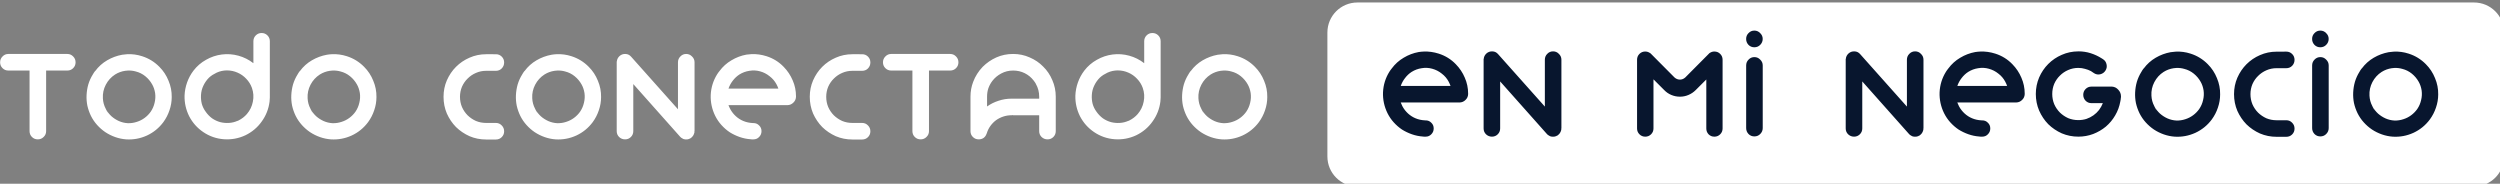
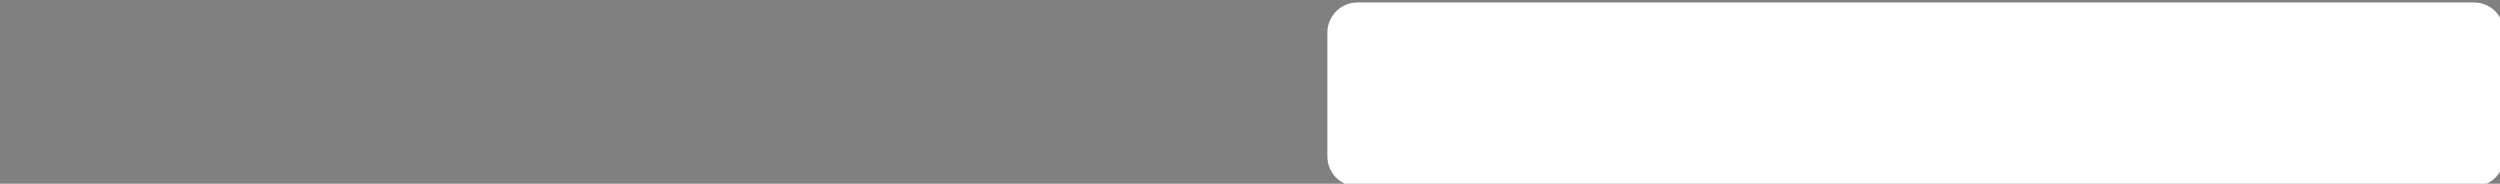
<svg xmlns="http://www.w3.org/2000/svg" xmlns:ns1="http://www.inkscape.org/namespaces/inkscape" xmlns:ns2="http://sodipodi.sourceforge.net/DTD/sodipodi-0.dtd" width="187.209mm" height="13.758mm" viewBox="0 0 187.209 13.758" version="1.1" id="svg2660" ns1:version="1.1 (c68e22c387, 2021-05-23)" ns2:docname="todoconectadoNeg Dark.svg">
  <rect x="0" y="0" width="187.209" height="13.758" fill="#808080" stroke="none" />
  <defs id="defs2657" />
  <g ns1:label="Capa 1" ns1:groupmode="layer" id="layer1" transform="translate(-5.523,-118.174)">
    <path id="rect184613" style="fill:#ffffff;fill-opacity:1;stroke:none;stroke-width:9.845;stroke-linecap:round;stroke-linejoin:round;stroke-miterlimit:4;stroke-dasharray:none;stroke-opacity:1;paint-order:stroke fill markers" d="m 404.436,446.641 c -4.709,0 -8.5,3.791 -8.5,8.5 v 35 c 0,4.709 3.791,8.5 8.5,8.5 h 315.498 c 4.709,0 8.5,-3.791 8.5,-8.5 v -35 c 0,-4.709 -3.791,-8.5 -8.5,-8.5 z" transform="scale(0.265)" />
-     <path id="text184619" style="font-style:normal;font-variant:normal;font-weight:normal;font-stretch:normal;font-size:9.916px;line-height:1.6;font-family:'Organo (colored version at: logomagazin.com/organo-font)';-inkscape-font-specification:'Organo (colored version at: logomagazin.com/organo-font)';text-align:start;letter-spacing:0.515px;word-spacing:-2.736px;text-anchor:start;fill:#ffffff;fill-opacity:1;stroke:none;stroke-width:0.883;stroke-linecap:round;stroke-linejoin:round;stroke-miterlimit:4;stroke-dasharray:none;stroke-opacity:1" d="m 94.768,455.268 c -0.65,0 -1.199,0.224 -1.648,0.674 -0.45,0.45 -0.674,0.999 -0.674,1.648 v 6.184 h -0.039 c -1.249,-0.974 -2.648,-1.673 -4.197,-2.098 -1.549,-0.425 -3.11,-0.538 -4.684,-0.338 -1.574,0.2 -3.06,0.701 -4.459,1.5 -1.399,0.774 -2.586,1.798 -3.561,3.072 -0.775,1.024 -1.374,2.137 -1.799,3.336 -0.425,1.199 -0.663,2.435 -0.713,3.709 -0.05,2.049 0.388,3.999 1.312,5.848 0.949,1.824 2.274,3.31 3.973,4.459 1.774,1.199 3.722,1.874 5.846,2.023 2.124,0.15 4.147,-0.226 6.07,-1.125 0.924,-0.45 1.774,-0.999 2.549,-1.648 0.799,-0.675 1.486,-1.424 2.061,-2.248 0.6,-0.824 1.088,-1.711 1.463,-2.66 0.375,-0.949 0.623,-1.937 0.748,-2.961 0.025,-0.2 0.039,-0.388 0.039,-0.562 0.025,-0.2 0.037,-0.4 0.037,-0.6 v -0.525 -15.365 c 0,-0.65 -0.226,-1.199 -0.676,-1.648 -0.45,-0.45 -0.999,-0.674 -1.648,-0.674 z m 251.725,0 c -0.65,0 -1.199,0.224 -1.648,0.674 -0.45,0.45 -0.674,0.999 -0.674,1.648 v 6.184 h -0.037 c -1.249,-0.974 -2.648,-1.673 -4.197,-2.098 -1.549,-0.425 -3.112,-0.538 -4.686,-0.338 -1.574,0.2 -3.06,0.701 -4.459,1.5 -1.399,0.774 -2.586,1.798 -3.561,3.072 -0.774,1.024 -1.374,2.137 -1.799,3.336 -0.425,1.199 -0.663,2.435 -0.713,3.709 -0.05,2.049 0.388,3.999 1.312,5.848 0.949,1.824 2.274,3.31 3.973,4.459 1.774,1.199 3.722,1.874 5.846,2.023 2.124,0.15 4.147,-0.226 6.07,-1.125 0.924,-0.45 1.774,-0.999 2.549,-1.648 0.799,-0.675 1.488,-1.424 2.062,-2.248 0.6,-0.824 1.086,-1.711 1.461,-2.66 0.375,-0.949 0.625,-1.937 0.75,-2.961 0.025,-0.2 0.037,-0.388 0.037,-0.562 0.025,-0.2 0.037,-0.4 0.037,-0.6 v -0.525 -15.365 c 0,-0.65 -0.224,-1.199 -0.674,-1.648 -0.45,-0.45 -1.001,-0.674 -1.65,-0.674 z M 23.197,461.188 c -0.65,0 -1.199,0.238 -1.648,0.713 -0.45,0.45 -0.676,0.999 -0.676,1.648 0,0.65 0.226,1.199 0.676,1.648 0.45,0.45 0.999,0.676 1.648,0.676 h 3.148 2.848 V 483 c 0,0.65 0.224,1.199 0.674,1.648 0.45,0.45 1.001,0.674 1.65,0.674 0.65,0 1.199,-0.224 1.648,-0.674 0.475,-0.45 0.711,-0.999 0.711,-1.648 v -17.127 h 3.111 2.885 c 0.65,0 1.201,-0.226 1.65,-0.676 0.45,-0.45 0.674,-0.999 0.674,-1.648 0,-0.65 -0.224,-1.199 -0.674,-1.648 -0.45,-0.475 -1.001,-0.713 -1.65,-0.713 H 36.988 26.346 Z m 174.387,0 c -0.65,-0.025 -1.211,0.175 -1.686,0.6 -0.45,0.425 -0.7,0.925 -0.75,1.5 l -0.037,0.037 v 0.15 0.074 8.545 0.6 V 483 c 0,0.65 0.224,1.199 0.674,1.648 0.475,0.45 1.036,0.674 1.686,0.674 0.65,0 1.201,-0.224 1.65,-0.674 0.45,-0.45 0.674,-0.999 0.674,-1.648 v -10.307 -0.6 -2.398 l 13.229,14.877 0.039,0.039 0.074,0.074 c 0.05,0.05 0.088,0.074 0.113,0.074 v 0.039 c 0.025,0 0.037,0.012 0.037,0.037 l 0.148,0.074 0.039,0.037 c 0.05,0.05 0.099,0.076 0.148,0.076 l 0.039,0.037 0.148,0.074 c 0.025,0 0.039,0.012 0.039,0.037 h 0.037 c 0.025,0 0.037,0.014 0.037,0.039 h 0.074 c 0.025,0 0.037,0.012 0.037,0.037 h 0.076 c 0.05,0 0.086,0.012 0.111,0.037 h 0.113 c 0.025,0 0.037,0.012 0.037,0.037 h 0.076 0.111 0.15 0.037 0.037 0.15 0.074 0.076 c 0.025,-0.025 0.049,-0.037 0.074,-0.037 h 0.074 0.076 c 0.025,-0.025 0.049,-0.037 0.074,-0.037 l 0.076,-0.037 h 0.074 c 0.025,-0.025 0.063,-0.039 0.113,-0.039 0,-0.025 0.012,-0.037 0.037,-0.037 0.05,0 0.099,-0.024 0.148,-0.074 h 0.039 l 0.074,-0.037 c 0.025,-0.025 0.063,-0.051 0.113,-0.076 0.075,-0.075 0.138,-0.123 0.188,-0.148 l 0.074,-0.076 0.074,-0.074 0.15,-0.15 v -0.037 c 0.05,-0.025 0.074,-0.049 0.074,-0.074 l 0.076,-0.076 v -0.037 c 0.025,-0.025 0.037,-0.049 0.037,-0.074 l 0.074,-0.076 v -0.037 c 0.05,-0.05 0.076,-0.1 0.076,-0.15 0.025,-0.025 0.037,-0.049 0.037,-0.074 0.025,-0.025 0.037,-0.075 0.037,-0.15 0.025,-0.025 0.037,-0.049 0.037,-0.074 v -0.037 c 0.025,-0.025 0.037,-0.051 0.037,-0.076 0,-0.05 0.014,-0.086 0.039,-0.111 v -0.113 -0.111 -0.15 l 0.037,-0.037 v -10.307 -0.6 -8.545 c -1e-5,-0.65 -0.238,-1.199 -0.713,-1.648 -0.45,-0.475 -0.999,-0.713 -1.648,-0.713 -0.65,0 -1.199,0.238 -1.648,0.713 -0.45,0.45 -0.676,0.999 -0.676,1.648 v 8.545 0.6 4.123 l -13.229,-14.842 c -0.425,-0.5 -0.962,-0.762 -1.611,-0.787 z m 75.09,0 c -0.65,0 -1.199,0.238 -1.648,0.713 -0.45,0.45 -0.676,0.999 -0.676,1.648 0,0.65 0.226,1.199 0.676,1.648 0.45,0.45 0.999,0.676 1.648,0.676 h 3.148 2.848 V 483 c 0,0.65 0.224,1.199 0.674,1.648 0.45,0.45 1.001,0.674 1.65,0.674 0.65,0 1.199,-0.224 1.648,-0.674 0.475,-0.45 0.711,-0.999 0.711,-1.648 v -17.127 h 3.111 2.885 c 0.65,0 1.201,-0.226 1.65,-0.676 0.45,-0.45 0.674,-0.999 0.674,-1.648 0,-0.65 -0.224,-1.199 -0.674,-1.648 -0.45,-0.475 -1.001,-0.713 -1.65,-0.713 h -2.885 -10.643 z m 34.436,0 c -1.674,0 -3.247,0.325 -4.721,0.975 -1.449,0.65 -2.737,1.538 -3.861,2.662 -1.199,1.249 -2.098,2.673 -2.697,4.271 -0.5,1.299 -0.75,2.686 -0.75,4.16 V 482.662 483 c 0,0.65 0.224,1.199 0.674,1.648 0.45,0.45 1.001,0.674 1.65,0.674 0.525,0 0.987,-0.137 1.387,-0.412 0.4,-0.3 0.674,-0.687 0.824,-1.162 0.025,-0.025 0.037,-0.049 0.037,-0.074 0,-0.025 0.012,-0.049 0.037,-0.074 0.225,-0.75 0.562,-1.438 1.012,-2.062 0.45,-0.625 0.975,-1.162 1.574,-1.611 0.625,-0.45 1.311,-0.799 2.061,-1.049 0.75,-0.25 1.537,-0.375 2.361,-0.375 0.2,0 0.337,-0.012 0.412,-0.037 v 0.037 h 7.383 V 483 c 0,0.65 0.226,1.199 0.676,1.648 0.475,0.45 1.036,0.674 1.686,0.674 0.65,0 1.199,-0.224 1.648,-0.674 0.45,-0.45 0.676,-0.999 0.676,-1.648 v -9.744 c 0,-1.649 -0.325,-3.211 -0.975,-4.686 -0.625,-1.474 -1.487,-2.748 -2.586,-3.822 -1.074,-1.099 -2.348,-1.961 -3.822,-2.586 -1.449,-0.65 -3.012,-0.975 -4.686,-0.975 z m -73.914,0.047 c -0.478,0.019 -0.957,0.066 -1.438,0.141 -1.499,0.275 -2.91,0.812 -4.234,1.611 -1.324,0.774 -2.449,1.788 -3.373,3.037 -0.125,0.15 -0.25,0.311 -0.375,0.486 l -0.299,0.449 c -1.099,1.774 -1.699,3.71 -1.799,5.809 -0.075,2.074 0.349,4.048 1.273,5.922 0.475,0.949 1.062,1.811 1.762,2.586 0.7,0.774 1.473,1.449 2.322,2.023 0.874,0.55 1.813,1 2.812,1.35 0.999,0.35 2.023,0.562 3.072,0.637 0.125,0.025 0.25,0.037 0.375,0.037 h 0.449 c 0.65,0 1.187,-0.224 1.611,-0.674 0.45,-0.45 0.676,-0.999 0.676,-1.648 0,-0.65 -0.226,-1.187 -0.676,-1.611 -0.425,-0.45 -0.962,-0.676 -1.611,-0.676 h -0.15 c -0.999,-0.05 -1.91,-0.25 -2.734,-0.6 -0.775,-0.325 -1.475,-0.775 -2.1,-1.35 -0.596,-0.549 -1.087,-1.166 -1.479,-1.852 -0.057,-0.108 -0.113,-0.209 -0.17,-0.322 -0.175,-0.325 -0.312,-0.636 -0.412,-0.936 H 243.375 c 0.65,-0.025 1.201,-0.263 1.65,-0.713 0.475,-0.45 0.723,-0.999 0.748,-1.648 v -0.074 -0.076 c 0,-1.574 -0.311,-3.072 -0.936,-4.496 -0.6,-1.424 -1.45,-2.698 -2.549,-3.822 -1.349,-1.399 -2.96,-2.398 -4.834,-2.998 -1.405,-0.45 -2.826,-0.648 -4.26,-0.592 z m -176.412,0.021 c -0.476,0.023 -0.955,0.075 -1.436,0.156 -1.499,0.275 -2.91,0.8 -4.234,1.574 -1.324,0.774 -2.449,1.788 -3.373,3.037 h -0.037 c -0.25,0.325 -0.464,0.648 -0.639,0.973 -0.55,0.874 -0.974,1.813 -1.273,2.812 -0.275,0.974 -0.436,1.974 -0.486,2.998 -0.05,0.999 0.025,1.999 0.225,2.998 0.225,0.999 0.562,1.96 1.012,2.885 0.475,0.949 1.062,1.811 1.762,2.586 0.7,0.774 1.473,1.449 2.322,2.023 0.874,0.575 1.811,1.037 2.811,1.387 0.999,0.35 2.025,0.562 3.074,0.637 2.024,0.125 3.972,-0.236 5.846,-1.086 1.874,-0.874 3.422,-2.136 4.646,-3.785 0.75,-1.024 1.325,-2.137 1.725,-3.336 0.425,-1.224 0.637,-2.474 0.637,-3.748 0.025,-1.599 -0.274,-3.135 -0.898,-4.609 -0.6,-1.499 -1.462,-2.809 -2.586,-3.934 -1.374,-1.399 -2.999,-2.398 -4.873,-2.998 -1.387,-0.45 -2.794,-0.641 -4.223,-0.57 z m 57.855,0 c -0.476,0.023 -0.957,0.075 -1.438,0.156 -1.499,0.275 -2.91,0.8 -4.234,1.574 -1.324,0.774 -2.449,1.788 -3.373,3.037 h -0.037 c -0.25,0.325 -0.462,0.648 -0.637,0.973 -0.55,0.874 -0.974,1.813 -1.273,2.812 -0.275,0.974 -0.438,1.974 -0.488,2.998 -0.05,0.999 0.025,1.999 0.225,2.998 0.225,0.999 0.562,1.96 1.012,2.885 0.475,0.949 1.062,1.811 1.762,2.586 0.7,0.774 1.475,1.449 2.324,2.023 0.874,0.575 1.811,1.037 2.811,1.387 0.999,0.35 2.023,0.562 3.072,0.637 2.024,0.125 3.974,-0.236 5.848,-1.086 1.874,-0.874 3.422,-2.136 4.646,-3.785 0.75,-1.024 1.323,-2.137 1.723,-3.336 0.425,-1.224 0.639,-2.474 0.639,-3.748 0.025,-1.599 -0.276,-3.135 -0.9,-4.609 -0.6,-1.499 -1.462,-2.809 -2.586,-3.934 -1.374,-1.399 -2.997,-2.398 -4.871,-2.998 -1.387,-0.45 -2.794,-0.641 -4.223,-0.57 z m 63.475,0 c -0.476,0.023 -0.957,0.075 -1.438,0.156 -1.499,0.275 -2.91,0.8 -4.234,1.574 -1.324,0.774 -2.449,1.788 -3.373,3.037 h -0.037 c -0.25,0.325 -0.462,0.648 -0.637,0.973 -0.55,0.874 -0.974,1.813 -1.273,2.812 -0.275,0.974 -0.438,1.974 -0.488,2.998 -0.05,0.999 0.025,1.999 0.225,2.998 0.225,0.999 0.562,1.96 1.012,2.885 0.475,0.949 1.062,1.811 1.762,2.586 0.7,0.774 1.475,1.449 2.324,2.023 0.874,0.575 1.811,1.037 2.811,1.387 0.999,0.35 2.023,0.562 3.072,0.637 2.024,0.125 3.974,-0.236 5.848,-1.086 1.874,-0.874 3.422,-2.136 4.646,-3.785 0.75,-1.024 1.323,-2.137 1.723,-3.336 0.425,-1.224 0.639,-2.474 0.639,-3.748 0.025,-1.599 -0.276,-3.135 -0.9,-4.609 -0.6,-1.499 -1.462,-2.809 -2.586,-3.934 -1.374,-1.399 -2.997,-2.398 -4.871,-2.998 -1.387,-0.45 -2.794,-0.641 -4.223,-0.57 z m 188.25,0 c -0.476,0.023 -0.955,0.075 -1.436,0.156 -1.499,0.275 -2.912,0.8 -4.236,1.574 -1.324,0.774 -2.447,1.788 -3.371,3.037 h -0.039 c -0.25,0.325 -0.462,0.648 -0.637,0.973 -0.55,0.874 -0.974,1.813 -1.273,2.812 -0.275,0.974 -0.438,1.974 -0.488,2.998 -0.05,0.999 0.025,1.999 0.225,2.998 0.225,0.999 0.564,1.96 1.014,2.885 0.475,0.949 1.06,1.811 1.76,2.586 0.7,0.774 1.475,1.449 2.324,2.023 0.874,0.575 1.811,1.037 2.811,1.387 0.999,0.35 2.023,0.562 3.072,0.637 2.024,0.125 3.974,-0.236 5.848,-1.086 1.874,-0.874 3.422,-2.136 4.646,-3.785 0.75,-1.024 1.325,-2.137 1.725,-3.336 0.425,-1.224 0.637,-2.474 0.637,-3.748 0.025,-1.599 -0.276,-3.135 -0.9,-4.609 -0.6,-1.499 -1.462,-2.809 -2.586,-3.934 -1.374,-1.399 -2.997,-2.398 -4.871,-2.998 -1.387,-0.45 -2.794,-0.641 -4.223,-0.57 z m -208.158,0.008 c -1.649,0 -3.21,0.325 -4.684,0.975 -1.449,0.625 -2.725,1.487 -3.824,2.586 -1.074,1.074 -1.936,2.348 -2.586,3.822 -0.625,1.449 -0.936,2.998 -0.936,4.646 0,1.674 0.311,3.249 0.936,4.723 0.65,1.449 1.512,2.723 2.586,3.822 1.099,1.074 2.375,1.936 3.824,2.586 1.474,0.625 3.035,0.936 4.684,0.936 h 2.773 c 0.65,0 1.199,-0.224 1.648,-0.674 0.45,-0.45 0.676,-0.999 0.676,-1.648 0,-0.65 -0.226,-1.199 -0.676,-1.648 -0.45,-0.475 -0.999,-0.713 -1.648,-0.713 h -2.773 c -1.024,0 -1.985,-0.188 -2.885,-0.562 -0.874,-0.4 -1.65,-0.925 -2.324,-1.574 -0.675,-0.675 -1.212,-1.462 -1.611,-2.361 -0.375,-0.899 -0.562,-1.86 -0.562,-2.885 0,-0.999 0.188,-1.948 0.562,-2.848 0.4,-0.899 0.937,-1.675 1.611,-2.324 0.675,-0.675 1.45,-1.199 2.324,-1.574 0.899,-0.4 1.86,-0.6 2.885,-0.6 h 2.773 c 0.65,0 1.199,-0.224 1.648,-0.674 0.45,-0.475 0.676,-1.038 0.676,-1.688 0,-0.65 -0.226,-1.199 -0.676,-1.648 -0.45,-0.45 -0.999,-0.674 -1.648,-0.674 z m 103.492,0 c -1.649,0 -3.21,0.325 -4.684,0.975 -1.449,0.625 -2.725,1.487 -3.824,2.586 -1.074,1.074 -1.936,2.348 -2.586,3.822 -0.625,1.449 -0.936,2.998 -0.936,4.646 0,1.674 0.311,3.249 0.936,4.723 0.65,1.449 1.512,2.723 2.586,3.822 1.099,1.074 2.375,1.936 3.824,2.586 1.474,0.625 3.035,0.936 4.684,0.936 h 2.773 c 0.65,0 1.199,-0.224 1.648,-0.674 0.45,-0.45 0.674,-0.999 0.674,-1.648 0,-0.65 -0.224,-1.199 -0.674,-1.648 -0.45,-0.475 -0.999,-0.713 -1.648,-0.713 h -2.773 c -1.024,0 -1.985,-0.188 -2.885,-0.562 -0.874,-0.4 -1.65,-0.925 -2.324,-1.574 -0.675,-0.675 -1.212,-1.462 -1.611,-2.361 -0.375,-0.899 -0.562,-1.86 -0.562,-2.885 0,-0.999 0.188,-1.948 0.562,-2.848 0.4,-0.899 0.937,-1.675 1.611,-2.324 0.675,-0.675 1.45,-1.199 2.324,-1.574 0.899,-0.4 1.86,-0.6 2.885,-0.6 h 2.773 c 0.65,0 1.199,-0.224 1.648,-0.674 0.45,-0.475 0.674,-1.038 0.674,-1.688 0,-0.65 -0.224,-1.199 -0.674,-1.648 -0.45,-0.45 -0.999,-0.674 -1.648,-0.674 z m -176.711,4.572 c 1.049,0 2.049,0.212 2.998,0.637 0.924,0.4 1.736,0.973 2.436,1.723 0.725,0.75 1.262,1.612 1.611,2.586 0.45,1.274 0.538,2.574 0.264,3.898 -0.25,1.299 -0.813,2.46 -1.688,3.484 -0.65,0.75 -1.449,1.363 -2.398,1.838 -0.147,0.066 -0.285,0.114 -0.43,0.176 l 0.205,-0.102 c -0.775,0.35 -1.586,0.55 -2.436,0.6 -0.849,0.05 -1.673,-0.025 -2.473,-0.225 -0.824,-0.225 -1.6,-0.588 -2.324,-1.088 -0.7,-0.525 -1.299,-1.149 -1.799,-1.873 -0.5,-0.675 -0.861,-1.411 -1.086,-2.211 -0.2,-0.824 -0.277,-1.648 -0.227,-2.473 0.05,-0.949 0.276,-1.838 0.676,-2.662 0.4,-0.849 0.925,-1.598 1.574,-2.248 0.325,-0.3 0.662,-0.562 1.012,-0.787 0.375,-0.225 0.762,-0.437 1.162,-0.637 0.924,-0.425 1.898,-0.637 2.922,-0.637 z m 251.725,0 c 1.049,0 2.049,0.212 2.998,0.637 0.924,0.4 1.738,0.973 2.438,1.723 0.725,0.75 1.262,1.612 1.611,2.586 0.45,1.274 0.537,2.574 0.262,3.898 -0.25,1.299 -0.811,2.46 -1.686,3.484 -0.65,0.75 -1.449,1.363 -2.398,1.838 -0.149,0.067 -0.29,0.117 -0.438,0.18 l 0.211,-0.105 c -0.774,0.35 -1.586,0.55 -2.436,0.6 -0.849,0.05 -1.673,-0.025 -2.473,-0.225 -0.824,-0.225 -1.6,-0.588 -2.324,-1.088 -0.7,-0.525 -1.299,-1.149 -1.799,-1.873 -0.5,-0.675 -0.861,-1.411 -1.086,-2.211 -0.2,-0.824 -0.275,-1.648 -0.225,-2.473 0.05,-0.949 0.274,-1.838 0.674,-2.662 0.4,-0.849 0.925,-1.598 1.574,-2.248 0.325,-0.3 0.662,-0.562 1.012,-0.787 0.375,-0.225 0.762,-0.437 1.162,-0.637 0.924,-0.425 1.898,-0.637 2.922,-0.637 z m -102.572,0.018 c 0.5,0.025 0.991,0.107 1.479,0.244 0.999,0.275 1.9,0.737 2.699,1.387 0.824,0.625 1.475,1.386 1.949,2.285 0.225,0.425 0.399,0.824 0.523,1.199 h -14.09 c 0.275,-0.799 0.675,-1.536 1.199,-2.211 0.525,-0.7 1.149,-1.287 1.873,-1.762 0.874,-0.55 1.823,-0.899 2.848,-1.049 0.512,-0.087 1.02,-0.119 1.52,-0.094 z m 72.971,0.019 c 1.199,0 2.299,0.25 3.299,0.75 0.999,0.5 1.835,1.186 2.51,2.061 0.1,0.125 0.201,0.262 0.301,0.412 l 0.299,0.449 v 0.076 c 0.025,0 0.039,0.012 0.039,0.037 0.625,1.099 0.936,2.298 0.936,3.598 v 0.562 h -7.383 -0.412 c -1.299,0 -2.535,0.2 -3.709,0.6 -1.174,0.375 -2.25,0.912 -3.225,1.611 v -2.773 c 0,-0.849 0.125,-1.649 0.375,-2.398 0.275,-0.75 0.65,-1.438 1.125,-2.062 0.675,-0.874 1.512,-1.573 2.512,-2.098 1.024,-0.55 2.135,-0.824 3.334,-0.824 z m -250.137,0.002 c 0.759,-0.033 1.504,0.054 2.234,0.26 0.999,0.25 1.9,0.7 2.699,1.35 0.799,0.65 1.448,1.425 1.947,2.324 0.4,0.7 0.676,1.511 0.826,2.436 0.125,0.924 0.074,1.835 -0.15,2.734 -0.2,0.899 -0.563,1.737 -1.088,2.512 -0.475,0.675 -1.048,1.262 -1.723,1.762 -0.675,0.5 -1.411,0.873 -2.211,1.123 -0.824,0.275 -1.674,0.4 -2.549,0.375 -0.874,-0.05 -1.712,-0.25 -2.512,-0.6 -0.775,-0.35 -1.473,-0.798 -2.098,-1.348 -0.625,-0.575 -1.137,-1.225 -1.537,-1.949 0.2,0.4 0.412,0.787 0.637,1.162 -0.15,-0.225 -0.287,-0.451 -0.412,-0.676 -0.1,-0.25 -0.211,-0.486 -0.336,-0.711 -0.475,-0.899 -0.737,-1.875 -0.787,-2.924 -0.075,-1.349 0.2,-2.623 0.824,-3.822 0.625,-1.199 1.499,-2.162 2.623,-2.887 0.874,-0.55 1.823,-0.899 2.848,-1.049 0.256,-0.037 0.511,-0.061 0.764,-0.072 z m 57.855,0 c 0.759,-0.033 1.504,0.054 2.234,0.26 0.999,0.25 1.898,0.7 2.697,1.35 0.799,0.65 1.45,1.425 1.949,2.324 0.4,0.7 0.674,1.511 0.824,2.436 0.125,0.924 0.074,1.835 -0.15,2.734 -0.2,0.899 -0.561,1.737 -1.086,2.512 -0.475,0.675 -1.05,1.262 -1.725,1.762 -0.675,0.5 -1.411,0.873 -2.211,1.123 -0.824,0.275 -1.674,0.4 -2.549,0.375 -0.874,-0.05 -1.71,-0.25 -2.51,-0.6 -0.774,-0.35 -1.475,-0.798 -2.1,-1.348 -0.625,-0.575 -1.135,-1.225 -1.535,-1.949 0.2,0.4 0.412,0.787 0.637,1.162 -0.15,-0.225 -0.287,-0.451 -0.412,-0.676 -0.1,-0.25 -0.213,-0.486 -0.338,-0.711 -0.475,-0.899 -0.737,-1.875 -0.787,-2.924 -0.075,-1.349 0.2,-2.623 0.824,-3.822 0.625,-1.199 1.499,-2.162 2.623,-2.887 0.874,-0.55 1.825,-0.899 2.85,-1.049 0.256,-0.037 0.511,-0.061 0.764,-0.072 z m 63.475,0 c 0.759,-0.033 1.504,0.054 2.234,0.26 0.999,0.25 1.898,0.7 2.697,1.35 0.799,0.65 1.45,1.425 1.949,2.324 0.4,0.7 0.674,1.511 0.824,2.436 0.125,0.924 0.074,1.835 -0.15,2.734 -0.2,0.899 -0.561,1.737 -1.086,2.512 -0.475,0.675 -1.05,1.262 -1.725,1.762 -0.675,0.5 -1.411,0.873 -2.211,1.123 -0.824,0.275 -1.672,0.4 -2.547,0.375 -0.874,-0.05 -1.712,-0.25 -2.512,-0.6 -0.774,-0.35 -1.475,-0.798 -2.1,-1.348 -0.625,-0.575 -1.135,-1.225 -1.535,-1.949 0.2,0.4 0.412,0.787 0.637,1.162 -0.15,-0.225 -0.287,-0.451 -0.412,-0.676 -0.1,-0.25 -0.213,-0.486 -0.338,-0.711 -0.475,-0.899 -0.737,-1.875 -0.787,-2.924 -0.075,-1.349 0.2,-2.623 0.824,-3.822 0.625,-1.199 1.499,-2.162 2.623,-2.887 0.874,-0.55 1.825,-0.899 2.85,-1.049 0.256,-0.037 0.511,-0.061 0.764,-0.072 z m 188.25,0 c 0.759,-0.033 1.504,0.054 2.234,0.26 0.999,0.25 1.898,0.7 2.697,1.35 0.799,0.65 1.45,1.425 1.949,2.324 0.4,0.7 0.674,1.511 0.824,2.436 0.125,0.924 0.076,1.835 -0.148,2.734 -0.2,0.899 -0.563,1.737 -1.088,2.512 -0.475,0.675 -1.048,1.262 -1.723,1.762 -0.675,0.5 -1.413,0.873 -2.213,1.123 -0.824,0.275 -1.672,0.4 -2.547,0.375 -0.874,-0.05 -1.712,-0.25 -2.512,-0.6 -0.774,-0.35 -1.473,-0.798 -2.098,-1.348 -0.625,-0.575 -1.137,-1.225 -1.537,-1.949 0.2,0.4 0.412,0.787 0.637,1.162 -0.15,-0.225 -0.287,-0.451 -0.412,-0.676 -0.1,-0.25 -0.213,-0.486 -0.338,-0.711 -0.475,-0.899 -0.737,-1.875 -0.787,-2.924 -0.075,-1.349 0.202,-2.623 0.826,-3.822 0.625,-1.199 1.499,-2.162 2.623,-2.887 0.874,-0.55 1.823,-0.899 2.848,-1.049 0.256,-0.037 0.511,-0.061 0.764,-0.072 z" transform="scale(0.265)" ns2:nodetypes="sssccssccscccscccsccscssssssccssccscccscccsccscsssscsssccssscsccssscsccsscccccccscssscccccscccccccccscscscscccccccccsccccccsccccccccccccccccccscscccccccccscsccccsscsssccssscsccssscsccsscccscsssccscscsscccscsssscccsscccccccscscsscscsccscccccccsccssscscccccccscsccccccccsscscccccccscsccccccccsscscccccccscsccccccccsscscccccccscsccccccccsscscscccsssscsscccscccsscssssscscscccsssscsscccscccsscsssssccccccccscccccccccssccccccccscccccccccssccccccccssscccccsccsccscccsscsccccscccccccccscssscsccccscccccccccscssscsccccscccccccccscssscsccccscccccccccscss" />
-     <path id="text2750" style="font-style:normal;font-variant:normal;font-weight:normal;font-stretch:normal;font-size:9.916px;line-height:1.6;font-family:'Organo (colored version at: logomagazin.com/organo-font)';-inkscape-font-specification:'Organo (colored version at: logomagazin.com/organo-font)';text-align:start;letter-spacing:0.515px;word-spacing:-2.736px;text-anchor:start;fill:#08162e;fill-opacity:1;stroke:none;stroke-width:0.234;stroke-linecap:round;stroke-linejoin:round;stroke-miterlimit:4;stroke-dasharray:none;stroke-opacity:1" d="m 136.895,120.465 c -0.172,0 -0.318,0.063 -0.437,0.189 -0.119,0.119 -0.178,0.264 -0.178,0.436 0,0.172 0.059,0.321 0.178,0.446 0.119,0.119 0.265,0.178 0.437,0.178 0.172,0 0.317,-0.059 0.436,-0.178 0.126,-0.126 0.189,-0.275 0.189,-0.446 0,-0.172 -0.063,-0.317 -0.189,-0.436 -0.119,-0.126 -0.264,-0.189 -0.436,-0.189 z m 42.382,0 c -0.172,0 -0.318,0.063 -0.437,0.189 -0.119,0.119 -0.178,0.264 -0.178,0.436 0,0.172 0.059,0.321 0.178,0.446 0.119,0.119 0.265,0.178 0.437,0.178 0.172,0 0.317,-0.059 0.436,-0.178 0.126,-0.126 0.189,-0.275 0.189,-0.446 0,-0.172 -0.063,-0.317 -0.189,-0.436 -0.119,-0.126 -0.264,-0.189 -0.436,-0.189 z m -62.002,1.557 c -0.172,-0.007 -0.32,0.046 -0.446,0.159 -0.119,0.112 -0.185,0.244 -0.198,0.396 l -0.01,0.01 v 0.039 0.02 2.261 0.159 2.726 c 0,0.172 0.059,0.317 0.178,0.436 0.126,0.119 0.275,0.179 0.446,0.179 0.172,0 0.317,-0.06 0.436,-0.179 0.119,-0.119 0.178,-0.264 0.178,-0.436 v -2.726 -0.159 -0.635 l 3.501,3.936 0.01,0.01 0.02,0.02 c 0.013,0.013 0.023,0.02 0.03,0.02 v 0.01 c 0.007,0 0.01,0.003 0.01,0.01 l 0.04,0.02 0.01,0.01 c 0.013,0.013 0.027,0.02 0.04,0.02 l 0.01,0.01 0.04,0.02 c 0.007,0 0.01,0.003 0.01,0.01 h 0.01 c 0.007,0 0.01,0.003 0.01,0.01 h 0.02 c 0.007,0 0.01,0.003 0.01,0.01 h 0.02 c 0.013,0 0.023,0.004 0.03,0.01 h 0.029 c 0.007,0 0.01,0.003 0.01,0.01 h 0.02 0.029 0.04 0.01 0.01 0.04 0.02 0.02 c 0.007,-0.007 0.013,-0.01 0.02,-0.01 h 0.02 0.02 c 0.007,-0.007 0.013,-0.01 0.02,-0.01 l 0.02,-0.01 h 0.02 c 0.007,-0.007 0.017,-0.01 0.03,-0.01 0,-0.007 0.003,-0.01 0.01,-0.01 0.013,0 0.027,-0.007 0.04,-0.02 h 0.01 l 0.02,-0.01 c 0.007,-0.007 0.017,-0.013 0.03,-0.02 0.02,-0.02 0.036,-0.033 0.05,-0.04 l 0.02,-0.02 0.02,-0.02 0.04,-0.039 v -0.01 c 0.013,-0.007 0.02,-0.013 0.02,-0.02 l 0.02,-0.02 v -0.01 c 0.007,-0.007 0.01,-0.013 0.01,-0.02 l 0.02,-0.02 v -0.01 c 0.013,-0.013 0.02,-0.027 0.02,-0.04 0.007,-0.007 0.01,-0.013 0.01,-0.02 0.007,-0.007 0.01,-0.019 0.01,-0.039 0.007,-0.007 0.01,-0.014 0.01,-0.02 v -0.01 c 0.007,-0.007 0.01,-0.013 0.01,-0.02 0,-0.013 0.003,-0.023 0.01,-0.03 v -0.029 -0.03 -0.04 l 0.01,-0.01 v -2.726 -0.159 -2.261 c 1e-5,-0.172 -0.063,-0.318 -0.189,-0.437 -0.119,-0.126 -0.264,-0.188 -0.436,-0.188 -0.172,0 -0.317,0.062 -0.436,0.188 -0.119,0.119 -0.178,0.265 -0.178,0.437 v 2.261 0.159 1.09 l -3.501,-3.926 c -0.112,-0.132 -0.254,-0.202 -0.426,-0.208 z m 27.115,0 c -0.172,-0.007 -0.321,0.046 -0.446,0.159 -0.119,0.112 -0.185,0.244 -0.198,0.396 l -0.01,0.01 v 0.039 0.02 2.261 0.159 2.726 c 0,0.172 0.06,0.317 0.179,0.436 0.126,0.119 0.274,0.179 0.446,0.179 0.172,0 0.317,-0.06 0.436,-0.179 0.119,-0.119 0.179,-0.264 0.179,-0.436 v -2.726 -0.159 -0.635 l 3.5,3.936 0.01,0.01 0.02,0.02 c 0.013,0.013 0.023,0.02 0.029,0.02 v 0.01 c 0.007,0 0.01,0.003 0.01,0.01 l 0.04,0.02 0.01,0.01 c 0.013,0.013 0.027,0.02 0.04,0.02 l 0.01,0.01 0.04,0.02 c 0.007,0 0.01,0.003 0.01,0.01 h 0.01 c 0.007,0 0.01,0.003 0.01,0.01 h 0.02 c 0.007,0 0.01,0.003 0.01,0.01 h 0.02 c 0.013,0 0.023,0.004 0.029,0.01 h 0.03 c 0.007,0 0.01,0.003 0.01,0.01 h 0.02 0.03 0.04 0.01 0.01 0.04 0.02 0.02 c 0.007,-0.007 0.013,-0.01 0.02,-0.01 h 0.02 0.02 c 0.007,-0.007 0.013,-0.01 0.02,-0.01 l 0.02,-0.01 h 0.02 c 0.007,-0.007 0.016,-0.01 0.029,-0.01 0,-0.007 0.003,-0.01 0.01,-0.01 0.013,0 0.027,-0.007 0.04,-0.02 h 0.01 l 0.02,-0.01 c 0.007,-0.007 0.016,-0.013 0.029,-0.02 0.02,-0.02 0.036,-0.033 0.05,-0.04 l 0.02,-0.02 0.02,-0.02 0.04,-0.039 v -0.01 c 0.013,-0.007 0.02,-0.013 0.02,-0.02 l 0.02,-0.02 v -0.01 c 0.007,-0.007 0.01,-0.013 0.01,-0.02 l 0.02,-0.02 v -0.01 c 0.013,-0.013 0.02,-0.027 0.02,-0.04 0.007,-0.007 0.01,-0.013 0.01,-0.02 0.007,-0.007 0.01,-0.019 0.01,-0.039 0.007,-0.007 0.01,-0.014 0.01,-0.02 v -0.01 c 0.007,-0.007 0.01,-0.013 0.01,-0.02 0,-0.013 0.003,-0.023 0.01,-0.03 v -0.029 -0.03 -0.04 l 0.01,-0.01 v -2.726 -0.159 -2.261 c 0,-0.172 -0.063,-0.318 -0.189,-0.437 -0.119,-0.126 -0.264,-0.188 -0.436,-0.188 -0.172,0 -0.318,0.062 -0.437,0.188 -0.119,0.119 -0.178,0.265 -0.178,0.437 v 2.261 0.159 1.09 l -3.5,-3.926 c -0.112,-0.132 -0.254,-0.202 -0.426,-0.208 z m 16.765,0 c -0.436,0 -0.85,0.086 -1.24,0.258 -0.383,0.165 -0.72,0.393 -1.011,0.684 -0.284,0.284 -0.512,0.621 -0.684,1.011 -0.165,0.39 -0.248,0.803 -0.248,1.239 0,0.436 0.082,0.85 0.248,1.24 0.172,0.39 0.4,0.73 0.684,1.021 0.291,0.284 0.628,0.512 1.011,0.684 0.39,0.165 0.803,0.248 1.24,0.248 0.39,0 0.76,-0.066 1.111,-0.198 0.357,-0.139 0.674,-0.324 0.952,-0.555 0.278,-0.238 0.509,-0.516 0.694,-0.833 0.192,-0.324 0.32,-0.671 0.387,-1.041 0.013,-0.066 0.023,-0.122 0.03,-0.168 0.007,-0.046 0.01,-0.086 0.01,-0.119 0.007,-0.007 0.01,-0.017 0.01,-0.03 v -0.01 -0.059 c 0,-0.192 -0.066,-0.357 -0.198,-0.496 -0.126,-0.145 -0.284,-0.224 -0.476,-0.238 h -1.537 c -0.172,0 -0.317,0.059 -0.436,0.178 -0.119,0.119 -0.178,0.264 -0.178,0.436 0,0.172 0.059,0.321 0.178,0.446 0.119,0.119 0.264,0.178 0.436,0.178 h 0.853 c -0.073,0.185 -0.169,0.357 -0.288,0.516 -0.119,0.152 -0.258,0.284 -0.417,0.397 -0.159,0.112 -0.334,0.202 -0.526,0.268 -0.192,0.059 -0.393,0.089 -0.605,0.089 -0.271,0 -0.526,-0.049 -0.764,-0.148 -0.231,-0.106 -0.436,-0.245 -0.614,-0.417 -0.178,-0.178 -0.321,-0.387 -0.426,-0.625 -0.099,-0.238 -0.149,-0.493 -0.149,-0.764 0,-0.271 0.05,-0.525 0.149,-0.763 0.106,-0.238 0.248,-0.443 0.426,-0.615 0.178,-0.178 0.383,-0.317 0.614,-0.417 0.238,-0.106 0.493,-0.159 0.764,-0.159 0.172,0 0.337,0.024 0.496,0.07 0.159,0.04 0.308,0.096 0.446,0.168 l 0.238,0.159 c 0.145,0.092 0.301,0.119 0.466,0.079 0.165,-0.04 0.294,-0.132 0.387,-0.278 0.093,-0.145 0.119,-0.301 0.08,-0.466 -0.033,-0.165 -0.122,-0.294 -0.268,-0.387 l -0.109,-0.069 c -0.251,-0.159 -0.523,-0.284 -0.813,-0.377 -0.291,-0.092 -0.598,-0.139 -0.922,-0.139 z m -32.429,0.01 c -0.172,0 -0.317,0.059 -0.436,0.178 -0.119,0.119 -0.178,0.265 -0.178,0.437 v 5.146 c 0,0.172 0.059,0.317 0.178,0.436 0.119,0.119 0.264,0.179 0.436,0.179 0.172,0 0.317,-0.06 0.436,-0.179 0.119,-0.119 0.179,-0.264 0.179,-0.436 v -3.678 l 0.803,0.803 c 0.152,0.159 0.33,0.281 0.535,0.367 0.205,0.086 0.42,0.129 0.644,0.129 0.225,0 0.436,-0.043 0.635,-0.129 0.205,-0.086 0.387,-0.208 0.546,-0.367 l 0.793,-0.793 v 3.668 c 0,0.172 0.056,0.317 0.168,0.436 0.119,0.119 0.264,0.179 0.436,0.179 0.172,0 0.317,-0.06 0.436,-0.179 0.119,-0.119 0.179,-0.264 0.179,-0.436 v -5.146 c 0,-0.172 -0.06,-0.318 -0.179,-0.437 -0.119,-0.119 -0.264,-0.178 -0.436,-0.178 -0.126,0 -0.241,0.036 -0.347,0.109 h -0.01 l -1.824,1.835 c -0.119,0.106 -0.251,0.159 -0.397,0.159 -0.152,0 -0.287,-0.053 -0.406,-0.159 l -1.765,-1.775 -0.079,-0.069 v 0.01 c -0.106,-0.073 -0.222,-0.109 -0.347,-0.109 z m -16.592,0.003 c -0.126,0.005 -0.253,0.017 -0.38,0.037 -0.397,0.073 -0.77,0.215 -1.12,0.426 -0.35,0.205 -0.648,0.473 -0.892,0.803 -0.033,0.04 -0.066,0.083 -0.099,0.129 l -0.08,0.119 c -0.291,0.469 -0.45,0.982 -0.476,1.537 -0.02,0.549 0.093,1.071 0.337,1.567 0.126,0.251 0.281,0.479 0.466,0.684 0.185,0.205 0.39,0.383 0.614,0.535 0.231,0.145 0.479,0.264 0.744,0.357 0.264,0.093 0.536,0.149 0.813,0.169 0.033,0.007 0.066,0.01 0.099,0.01 h 0.119 c 0.172,0 0.314,-0.06 0.426,-0.179 0.119,-0.119 0.178,-0.264 0.178,-0.436 0,-0.172 -0.059,-0.314 -0.178,-0.426 -0.112,-0.119 -0.254,-0.178 -0.426,-0.178 h -0.04 c -0.264,-0.013 -0.506,-0.066 -0.724,-0.159 -0.205,-0.086 -0.39,-0.205 -0.555,-0.357 -0.159,-0.147 -0.291,-0.312 -0.395,-0.496 -0.014,-0.027 -0.027,-0.052 -0.041,-0.08 -0.046,-0.086 -0.083,-0.169 -0.11,-0.248 h 4.413 c 0.172,-0.007 0.317,-0.069 0.436,-0.188 0.126,-0.119 0.192,-0.264 0.198,-0.436 v -0.02 -0.02 c 0,-0.416 -0.083,-0.813 -0.248,-1.19 -0.159,-0.377 -0.383,-0.714 -0.674,-1.011 -0.357,-0.37 -0.784,-0.635 -1.28,-0.793 -0.372,-0.119 -0.747,-0.171 -1.127,-0.156 z m 41.679,0 c -0.126,0.005 -0.253,0.017 -0.38,0.037 -0.397,0.073 -0.77,0.215 -1.12,0.426 -0.35,0.205 -0.648,0.473 -0.892,0.803 -0.033,0.04 -0.066,0.083 -0.099,0.129 l -0.08,0.119 c -0.291,0.469 -0.45,0.982 -0.476,1.537 -0.02,0.549 0.093,1.071 0.337,1.567 0.126,0.251 0.281,0.479 0.466,0.684 0.185,0.205 0.39,0.383 0.614,0.535 0.231,0.145 0.479,0.264 0.744,0.357 0.264,0.093 0.536,0.149 0.813,0.169 0.033,0.007 0.066,0.01 0.099,0.01 h 0.119 c 0.172,0 0.314,-0.06 0.426,-0.179 0.119,-0.119 0.178,-0.264 0.178,-0.436 0,-0.172 -0.059,-0.314 -0.178,-0.426 -0.112,-0.119 -0.254,-0.178 -0.426,-0.178 h -0.04 c -0.264,-0.013 -0.506,-0.066 -0.724,-0.159 -0.205,-0.086 -0.39,-0.205 -0.555,-0.357 -0.159,-0.147 -0.291,-0.312 -0.395,-0.496 -0.014,-0.027 -0.027,-0.052 -0.041,-0.08 -0.046,-0.086 -0.083,-0.169 -0.11,-0.248 h 4.413 c 0.172,-0.007 0.317,-0.069 0.436,-0.188 0.126,-0.119 0.192,-0.264 0.198,-0.436 v -0.02 -0.02 c 0,-0.416 -0.083,-0.813 -0.248,-1.19 -0.159,-0.377 -0.383,-0.714 -0.674,-1.011 -0.357,-0.37 -0.784,-0.635 -1.28,-0.793 -0.372,-0.119 -0.747,-0.171 -1.127,-0.156 z m 14.633,0.006 c -0.126,0.006 -0.253,0.02 -0.38,0.041 -0.397,0.073 -0.771,0.212 -1.121,0.417 -0.35,0.205 -0.647,0.473 -0.892,0.803 h -0.01 c -0.066,0.086 -0.122,0.172 -0.168,0.258 -0.145,0.231 -0.258,0.479 -0.337,0.744 -0.073,0.258 -0.116,0.522 -0.129,0.793 -0.013,0.264 0.007,0.529 0.059,0.793 0.059,0.264 0.149,0.519 0.268,0.764 0.126,0.251 0.281,0.479 0.466,0.684 0.185,0.205 0.39,0.383 0.615,0.535 0.231,0.152 0.479,0.274 0.744,0.367 0.264,0.092 0.535,0.149 0.813,0.168 0.535,0.033 1.051,-0.063 1.547,-0.288 0.496,-0.231 0.905,-0.565 1.229,-1.001 0.198,-0.271 0.351,-0.565 0.456,-0.882 0.112,-0.324 0.168,-0.655 0.168,-0.992 0.007,-0.423 -0.073,-0.83 -0.238,-1.22 -0.159,-0.397 -0.387,-0.744 -0.684,-1.041 -0.364,-0.37 -0.793,-0.635 -1.289,-0.793 -0.367,-0.119 -0.739,-0.169 -1.117,-0.15 z m 16.328,0 c -0.126,0.006 -0.253,0.02 -0.38,0.041 -0.397,0.073 -0.77,0.212 -1.12,0.417 -0.35,0.205 -0.648,0.473 -0.892,0.803 h -0.01 c -0.066,0.086 -0.122,0.172 -0.168,0.258 -0.145,0.231 -0.258,0.479 -0.337,0.744 -0.073,0.258 -0.116,0.522 -0.129,0.793 -0.013,0.264 0.007,0.529 0.059,0.793 0.059,0.264 0.149,0.519 0.268,0.764 0.126,0.251 0.281,0.479 0.466,0.684 0.185,0.205 0.39,0.383 0.615,0.535 0.231,0.152 0.479,0.274 0.744,0.367 0.264,0.092 0.535,0.149 0.813,0.168 0.535,0.033 1.051,-0.063 1.547,-0.288 0.496,-0.231 0.905,-0.565 1.229,-1.001 0.198,-0.271 0.35,-0.565 0.456,-0.882 0.112,-0.324 0.169,-0.655 0.169,-0.992 0.007,-0.423 -0.073,-0.83 -0.238,-1.22 -0.159,-0.397 -0.387,-0.744 -0.684,-1.041 -0.364,-0.37 -0.793,-0.635 -1.289,-0.793 -0.367,-0.119 -0.739,-0.169 -1.117,-0.15 z m -8.776,0.002 c -0.436,0 -0.85,0.086 -1.24,0.258 -0.383,0.165 -0.72,0.393 -1.011,0.684 -0.284,0.284 -0.512,0.621 -0.684,1.011 -0.165,0.383 -0.248,0.794 -0.248,1.23 0,0.443 0.083,0.859 0.248,1.249 0.172,0.383 0.4,0.72 0.684,1.011 0.291,0.284 0.628,0.512 1.011,0.684 0.39,0.165 0.803,0.248 1.24,0.248 h 0.734 c 0.172,0 0.317,-0.059 0.436,-0.178 0.119,-0.119 0.178,-0.265 0.178,-0.437 0,-0.172 -0.059,-0.317 -0.178,-0.436 -0.119,-0.126 -0.264,-0.188 -0.436,-0.188 h -0.734 c -0.271,0 -0.526,-0.05 -0.764,-0.149 -0.231,-0.106 -0.436,-0.245 -0.614,-0.417 -0.178,-0.178 -0.321,-0.387 -0.426,-0.625 -0.099,-0.238 -0.149,-0.492 -0.149,-0.763 0,-0.264 0.05,-0.516 0.149,-0.754 0.106,-0.238 0.248,-0.443 0.426,-0.614 0.178,-0.178 0.383,-0.317 0.614,-0.417 0.238,-0.106 0.493,-0.159 0.764,-0.159 h 0.734 c 0.172,0 0.317,-0.06 0.436,-0.179 0.119,-0.126 0.178,-0.274 0.178,-0.446 0,-0.172 -0.059,-0.317 -0.178,-0.436 -0.119,-0.119 -0.264,-0.179 -0.436,-0.179 z m -39.101,0.407 c -0.172,0 -0.318,0.063 -0.437,0.189 -0.119,0.119 -0.178,0.264 -0.178,0.436 v 4.69 c 0,0.172 0.059,0.32 0.178,0.446 0.119,0.119 0.265,0.178 0.437,0.178 0.172,0 0.317,-0.059 0.436,-0.178 0.126,-0.126 0.189,-0.274 0.189,-0.446 v -4.69 c 0,-0.172 -0.063,-0.317 -0.189,-0.436 -0.119,-0.126 -0.264,-0.189 -0.436,-0.189 z m 42.382,0 c -0.172,0 -0.318,0.063 -0.437,0.189 -0.119,0.119 -0.178,0.264 -0.178,0.436 v 4.69 c 0,0.172 0.059,0.32 0.178,0.446 0.119,0.119 0.265,0.178 0.437,0.178 0.172,0 0.317,-0.059 0.436,-0.178 0.126,-0.126 0.189,-0.274 0.189,-0.446 v -4.69 c 0,-0.172 -0.063,-0.317 -0.189,-0.436 -0.119,-0.126 -0.264,-0.189 -0.436,-0.189 z m -66.895,0.807 c 0.132,0.007 0.263,0.028 0.392,0.065 0.264,0.073 0.503,0.195 0.714,0.366 0.218,0.165 0.39,0.367 0.515,0.605 0.059,0.112 0.106,0.218 0.139,0.317 h -3.728 c 0.073,-0.212 0.178,-0.406 0.317,-0.585 0.139,-0.185 0.304,-0.341 0.496,-0.466 0.231,-0.145 0.482,-0.238 0.753,-0.278 0.136,-0.023 0.269,-0.031 0.402,-0.025 z m 41.679,0 c 0.132,0.007 0.263,0.028 0.392,0.065 0.264,0.073 0.503,0.195 0.714,0.366 0.218,0.165 0.39,0.367 0.515,0.605 0.059,0.112 0.106,0.218 0.139,0.317 h -3.728 c 0.073,-0.212 0.178,-0.406 0.317,-0.585 0.139,-0.185 0.304,-0.341 0.496,-0.466 0.231,-0.145 0.482,-0.238 0.753,-0.278 0.136,-0.023 0.269,-0.031 0.402,-0.025 z m 14.434,0.006 c 0.201,-0.009 0.398,0.014 0.591,0.069 0.264,0.066 0.502,0.185 0.714,0.357 0.212,0.172 0.384,0.377 0.516,0.615 0.106,0.185 0.178,0.4 0.218,0.644 0.033,0.245 0.02,0.486 -0.039,0.724 -0.053,0.238 -0.149,0.46 -0.288,0.665 -0.126,0.178 -0.277,0.333 -0.456,0.466 -0.178,0.132 -0.374,0.232 -0.585,0.298 -0.218,0.073 -0.443,0.106 -0.674,0.099 -0.231,-0.013 -0.453,-0.066 -0.665,-0.159 -0.205,-0.092 -0.39,-0.212 -0.555,-0.357 -0.165,-0.152 -0.301,-0.324 -0.407,-0.516 0.053,0.106 0.109,0.208 0.168,0.307 -0.04,-0.059 -0.076,-0.119 -0.109,-0.178 -0.026,-0.066 -0.056,-0.129 -0.089,-0.189 -0.126,-0.238 -0.195,-0.495 -0.208,-0.773 -0.02,-0.357 0.053,-0.695 0.219,-1.012 0.165,-0.317 0.397,-0.572 0.694,-0.763 0.231,-0.145 0.482,-0.238 0.753,-0.278 0.068,-0.01 0.135,-0.016 0.202,-0.019 z m 16.328,0 c 0.201,-0.009 0.398,0.014 0.591,0.069 0.264,0.066 0.502,0.185 0.714,0.357 0.212,0.172 0.384,0.377 0.516,0.615 0.106,0.185 0.178,0.4 0.218,0.644 0.033,0.245 0.02,0.486 -0.04,0.724 -0.053,0.238 -0.148,0.46 -0.287,0.665 -0.126,0.178 -0.278,0.333 -0.456,0.466 -0.178,0.132 -0.373,0.232 -0.585,0.298 -0.218,0.073 -0.443,0.106 -0.674,0.099 -0.231,-0.013 -0.453,-0.066 -0.664,-0.159 -0.205,-0.092 -0.39,-0.212 -0.556,-0.357 -0.165,-0.152 -0.3,-0.324 -0.406,-0.516 0.053,0.106 0.109,0.208 0.168,0.307 -0.04,-0.059 -0.076,-0.119 -0.109,-0.178 -0.026,-0.066 -0.056,-0.129 -0.089,-0.189 -0.126,-0.238 -0.195,-0.495 -0.208,-0.773 -0.02,-0.357 0.053,-0.695 0.218,-1.012 0.165,-0.317 0.397,-0.572 0.694,-0.763 0.231,-0.145 0.483,-0.238 0.754,-0.278 0.068,-0.01 0.135,-0.016 0.202,-0.019 z" ns2:nodetypes="scscssscsscscssscsscccccccscsssccccccccccsccccscscscscccccccccsccccccsccccccccccccccccccscscccccccccscsccccsscccccccscssscccccsccccsccccscscscscccccccccsccccccsccccccccccccccccccscscccccccscscsccccsscscscccsccccscscsccssscsccscscccscccscccsscccssssssssssccsscscscsssssscccsccccsscccccccscscsscscsccscccccccsccssscccccccscscsscscsccscccccccsccssscscccccccscsccccccccsscscccccccscsccccccccsscscscccsssscsscccscccsscssssscsscsssscsscsscsssscssccccccccssccccccccsscsccccscccccccccscssscsccccscccccccccscss" />
  </g>
</svg>